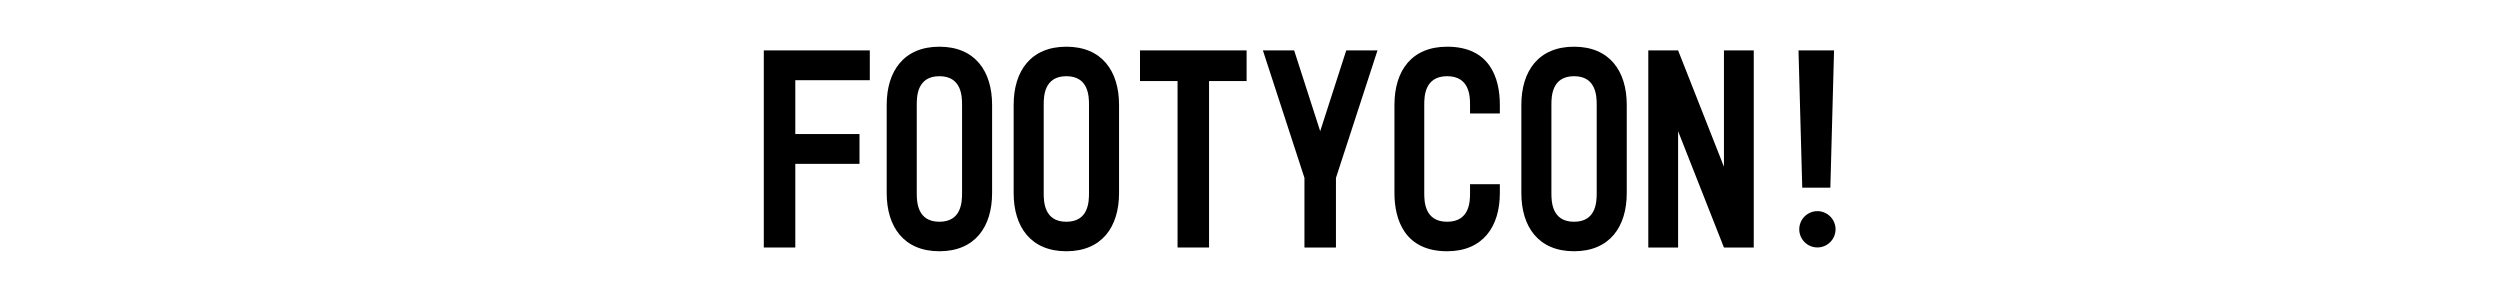
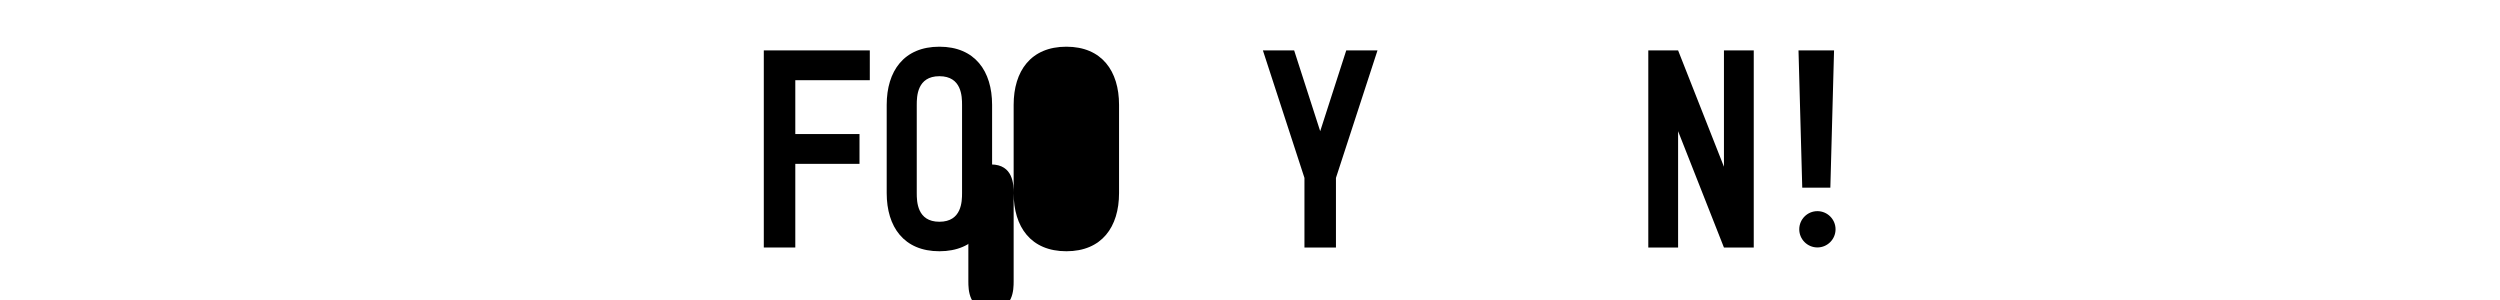
<svg xmlns="http://www.w3.org/2000/svg" id="a" width="500" height="60" viewBox="0 0 500 60">
  <g id="b">
    <g>
      <path d="m152.76,10.08h21.2v5.96h-14.9v10.77h12.84v5.96h-12.84v16.73h-6.3V10.08Z" />
      <path d="m177.34,38.62v-17.65c0-6.76,3.44-11.63,10.54-11.63s10.54,4.87,10.54,11.63v17.65c0,6.76-3.44,11.63-10.54,11.63s-10.54-4.87-10.54-11.63Zm15.07-17.65c0-1.66-.06-5.73-4.53-5.73s-4.53,4.07-4.53,5.73v17.65c0,1.66.06,5.73,4.53,5.73s4.53-4.07,4.53-5.73v-17.65Z" />
-       <path d="m202.73,38.62v-17.65c0-6.76,3.44-11.63,10.54-11.63s10.54,4.87,10.54,11.63v17.65c0,6.76-3.44,11.63-10.54,11.63s-10.54-4.87-10.54-11.63Zm15.07-17.65c0-1.66-.06-5.73-4.53-5.73s-4.53,4.07-4.53,5.73v17.65c0,1.66.06,5.73,4.53,5.73s4.53-4.07,4.53-5.73v-17.65Z" />
-       <path d="m228,10.08h21.32v6.13h-7.51v33.29h-6.3V16.21h-7.51v-6.13Z" />
+       <path d="m202.73,38.62v-17.65c0-6.76,3.44-11.63,10.54-11.63s10.54,4.87,10.54,11.63v17.65c0,6.76-3.44,11.63-10.54,11.63s-10.54-4.87-10.54-11.63Zc0-1.66-.06-5.73-4.53-5.73s-4.53,4.07-4.53,5.73v17.65c0,1.66.06,5.73,4.53,5.73s4.53-4.07,4.53-5.73v-17.65Z" />
      <path d="m258.83,10.08l5.21,16.16,5.21-16.16h6.25l-8.31,25.5v13.93h-6.3v-13.93l-8.31-25.5h6.25Z" />
-       <path d="m289.43,9.34c8.54,0,10.54,6.25,10.54,11.63v1.72h-5.96v-1.72c0-1.66-.06-5.73-4.58-5.73s-4.58,4.07-4.58,5.73v17.65c0,1.66.06,5.73,4.58,5.73s4.58-4.07,4.58-5.73v-1.78h5.96v1.78c0,6.76-3.44,11.63-10.54,11.63-8.48,0-10.54-6.3-10.54-11.63v-17.65c0-6.82,3.44-11.63,10.54-11.63Z" />
-       <path d="m304.27,38.62v-17.65c0-6.76,3.44-11.63,10.54-11.63s10.54,4.87,10.54,11.63v17.65c0,6.76-3.44,11.63-10.54,11.63s-10.54-4.87-10.54-11.63Zm15.07-17.65c0-1.66-.06-5.73-4.53-5.73s-4.53,4.07-4.53,5.73v17.65c0,1.66.06,5.73,4.53,5.73s4.53-4.07,4.53-5.73v-17.65Z" />
      <path d="m335.62,10.08l9.17,23.27V10.08h5.96v39.43h-5.96l-9.17-23.27v23.27h-5.96V10.08h5.96Z" />
    </g>
    <path d="m366.81,10.08l-.74,27.45h-5.62l-.75-27.45h7.11Zm.3,35.78c0,2-1.63,3.63-3.63,3.63s-3.63-1.63-3.63-3.63,1.63-3.63,3.63-3.63,3.63,1.63,3.63,3.63Z" />
  </g>
</svg>